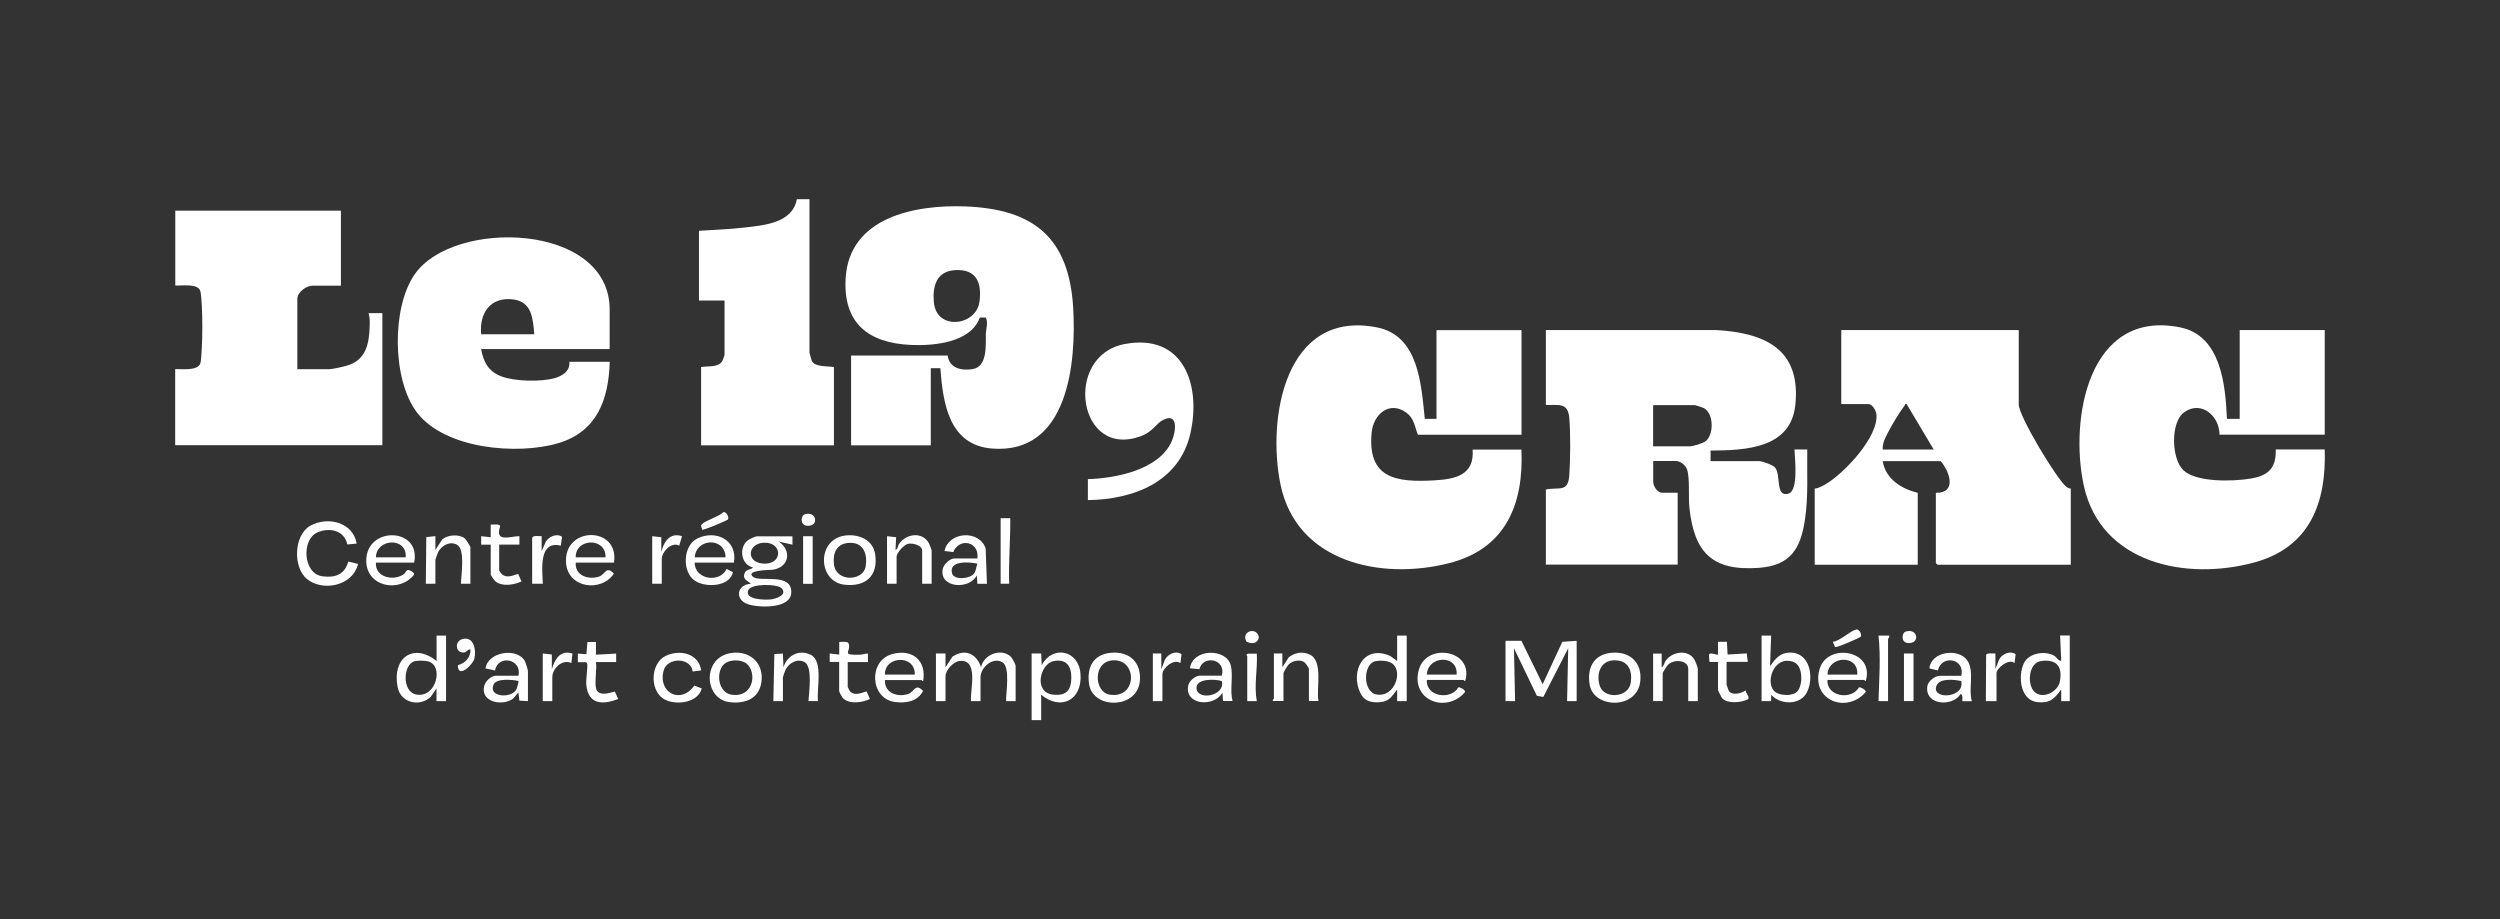
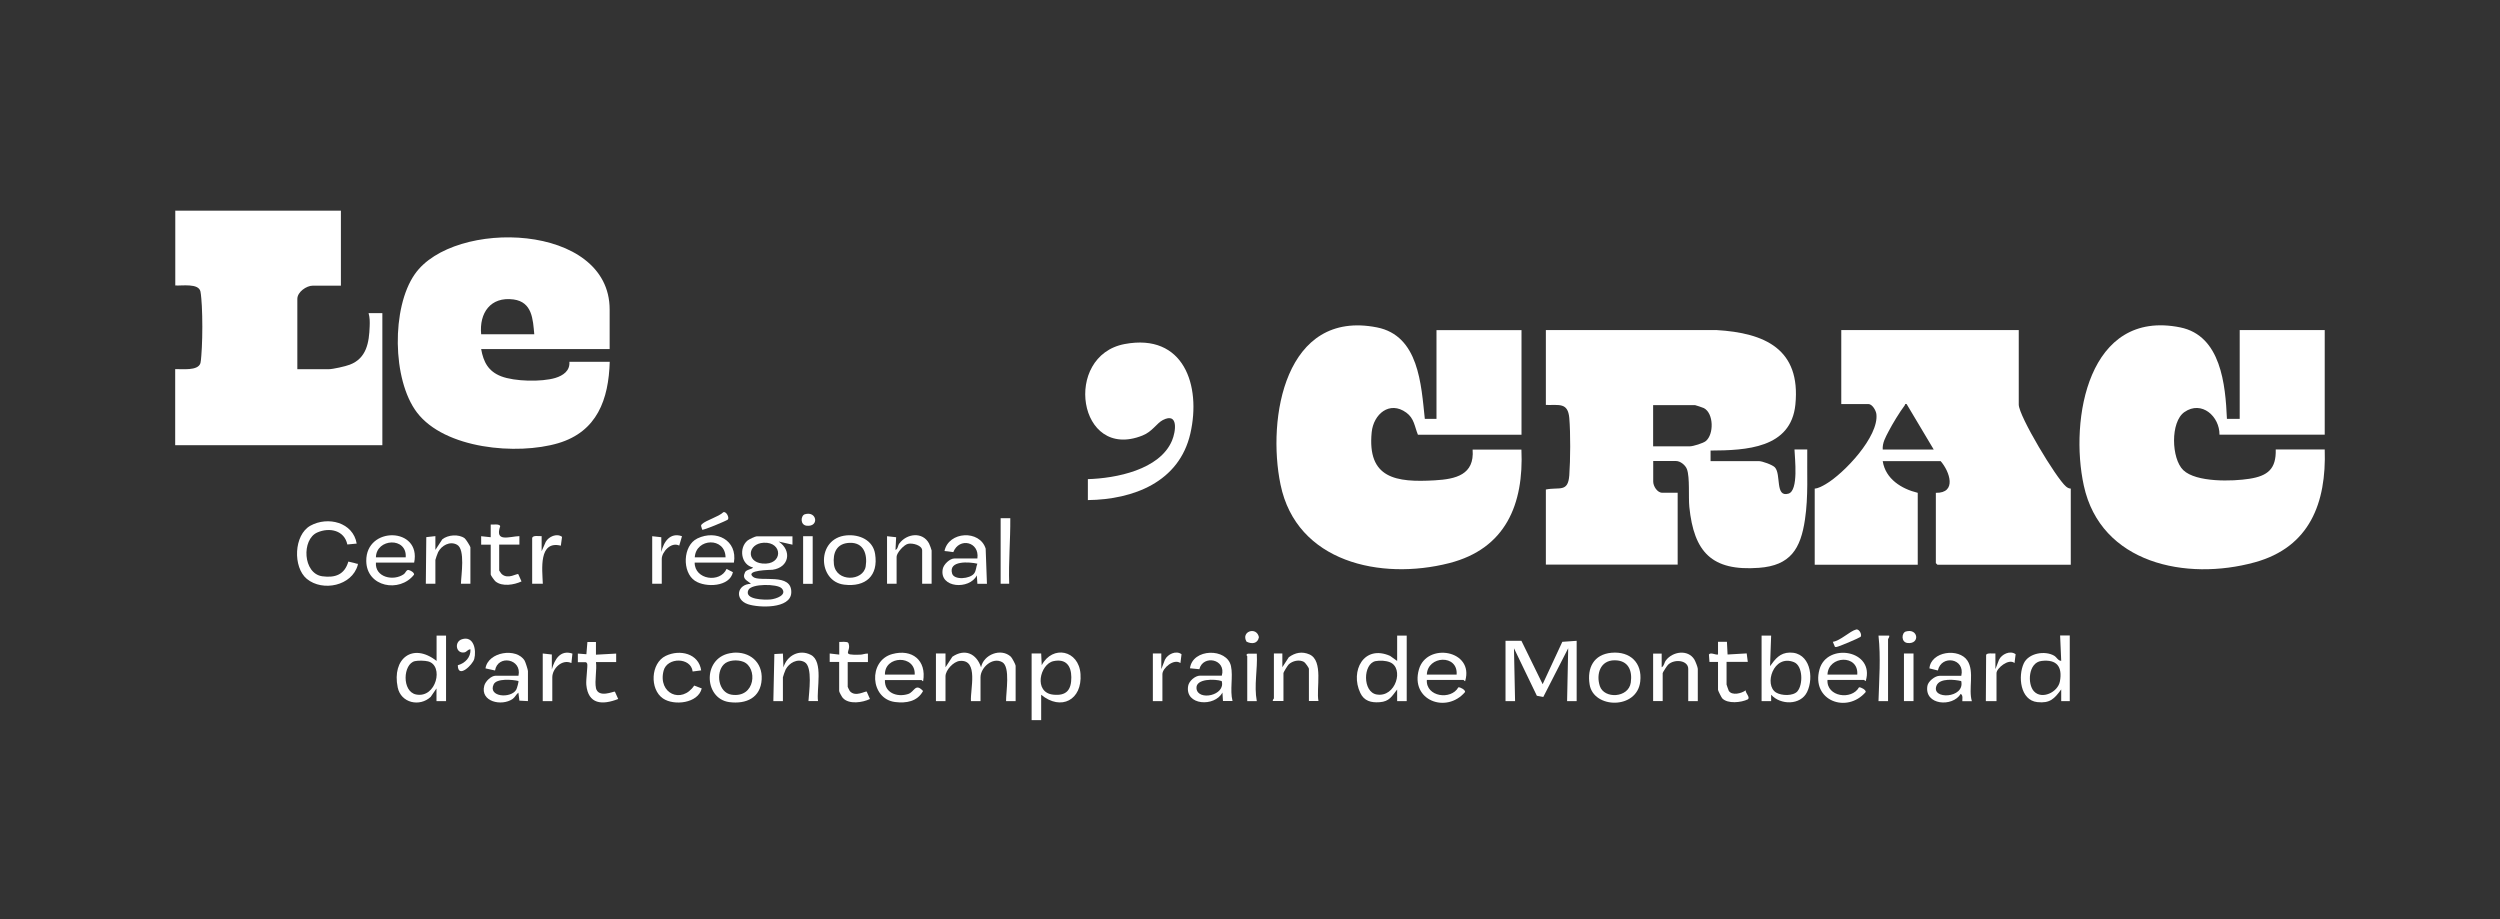
<svg xmlns="http://www.w3.org/2000/svg" id="Calque_1" viewBox="0 0 272 100">
  <rect x="0" y="0" width="272" height="100" fill="#333333" stroke="none" />
  <defs>
    <style>.cls-1{fill:#fff;}</style>
  </defs>
  <path class="cls-1" d="M19.05,22.92h18.04v8.16h-3.06c-.69,0-1.68.69-1.68,1.44v7.65h3.41c.45,0,1.83-.31,2.29-.49,1.83-.69,2.11-2.41,2.17-4.17.02-.49.02-.97-.12-1.44h1.5s0,14.37,0,14.37h-22.54v-8.28c.7-.03,2.49.23,2.75-.66.07-.24.13-1.35.15-1.7.07-1.37.07-3.13,0-4.5-.02-.39-.08-1.24-.15-1.58-.2-.93-2.03-.61-2.74-.66v-8.16Z" />
  <path class="cls-1" d="M114.63,71.93c-1.49.3-2.22,3.43-.03,3.65,1.44.15,1.97-.53,1.96-1.9-.01-1.24-.58-2.03-1.93-1.75M112.24,78.35v-7.25h1.04l.06,1.27c1.18-2.22,4.04-1.65,4.22.97.2,2.82-2.12,4.03-4.28,2.25v2.76h-1.04Z" />
  <path class="cls-1" d="M179.87,48.56h3.99c.35,0,1.45-.34,1.73-.57.9-.74.87-3.02-.21-3.59-.1-.05-.9-.32-.95-.32h-4.57v4.49ZM168.19,35.91h18.55c5.3.31,9.19,2.08,8.6,8.09-.47,4.8-5.4,5-9.23,5.02v1.15h5.26c.36,0,1.48.4,1.74.68.7.76,0,3.29,1.47,2.86,1.13-.33.69-3.87.66-4.81h1.39c-.04,2.54.13,5.11-.25,7.63-.47,3.17-1.57,5-5.01,5.25-5.14.38-7.07-1.72-7.57-6.62-.11-1.1.07-3.21-.26-4.11-.17-.45-.72-.89-1.18-.89h-2.49v2.24c0,.49.44,1.21.98,1.21h1.68v7.82h-14.34v-8.17c1.47-.3,2.41.36,2.55-1.55.12-1.68.14-4.56,0-6.22-.15-1.73-1.11-1.39-2.55-1.43v-8.16Z" />
  <path class="cls-1" d="M165.53,48.91c.27,5.95-1.71,10.79-7.86,12.36-7.44,1.9-16.61-.1-18.35-8.55-1.49-7.21.49-19.07,10.49-17.1,4.56.9,4.81,6.2,5.21,9.95h1.27s0-9.65,0-9.65h9.25v11.38h-11.27c-.37-.91-.4-1.78-1.27-2.41-1.82-1.32-3.56.17-3.76,2.13-.5,5.04,2.64,5.49,6.88,5.24,2.26-.13,4.32-.6,4.1-3.34h5.32Z" />
  <path class="cls-1" d="M252.93,48.91c.19,5.79-1.62,10.62-7.61,12.27-7.45,2.05-16.75.14-18.6-8.34-1.57-7.2.47-19.24,10.49-17.22,4.44.9,4.92,6.25,5.08,9.95h1.39v-9.66h9.25v11.38h-11.45c.02-1.97-1.93-3.76-3.81-2.46-1.55,1.07-1.43,5.07-.13,6.32,1.4,1.35,5.38,1.23,7.2.94,1.98-.31,2.92-1.06,2.86-3.19h5.32Z" />
  <path class="cls-1" d="M204.84,48.91h5.55l-2.95-4.95c-.22-.05-.15.07-.21.15-.54.71-1.35,2.04-1.76,2.84-.32.62-.68,1.23-.63,1.96M219.64,35.91v8.11c0,1.24,4.08,8.02,5.14,8.91.15.13.32.22.52.23v8.28h-14.51l-.17-.17v-7.65c2.31.04,1.52-2.31.52-3.45h-6.3c.3,1.94,2.04,3.02,3.81,3.45v7.82h-11.21v-8.28c.41-.03.84-.28,1.19-.48,2-1.16,5.81-5.19,5.52-7.63-.05-.4-.45-1.09-.87-1.09h-2.95v-8.05h19.31Z" />
-   <path class="cls-1" d="M103.89,29.39c-1.99.13-2.44,1.73-2.29,3.47.27,3.17,4.6,2.6,4.96,0,.29-2.09-.31-3.62-2.67-3.47M103.1,38.67c.19,1.4,1.49,1.68,2.71,1.49,1.67-.26,1.42-2.67,1.45-3.85.02-.58.27-1.14,0-1.76h-.66c-.97,2.73-4.99,3.09-7.48,2.98-4.69-.21-7.42-2.4-7.11-7.31.42-6.6,7.56-7.97,13.02-7.76,7.46.28,11.27,3.42,11.73,10.99.36,6.02-.53,16.02-8.84,15.35-4.68-.38-5.32-4.93-5.61-8.74h-1.04v8.39h-8.67v-9.77h10.52Z" />
  <path class="cls-1" d="M58.13,36.37c-.15-1.64-.22-3.51-2.26-3.79-2.51-.33-3.74,1.48-3.52,3.79h5.78ZM66.34,37.98h-13.99c.25,1.41.78,2.42,2.17,2.96,1.47.57,4.4.63,5.9.18.85-.26,1.61-.78,1.53-1.76h4.39c-.12,4.1-1.37,7.6-5.61,8.86-4.48,1.32-12.35.63-15.37-3.35-2.7-3.56-2.77-11.41-.23-15.04,4.23-6.07,21.2-5.59,21.2,3.84v4.31Z" />
-   <path class="cls-1" d="M88.07,21.65v16.73s.22.82.26.9c.35.68,1.74.53,2.4.66v8.51h-14.45v-8.51c.73-.15,1.87.08,2.3-.65.05-.08.25-.63.25-.67v-5.92h-2.78v-7.59c1.63-.11,3.29-.16,4.91-.35,2.18-.25,5.25-.48,5.74-3.09h1.37Z" />
  <path class="cls-1" d="M118.36,54.43v-2.3c3.07-.09,7.81-1.02,9.15-4.18.42-.98.73-3.13-.99-2.25-.68.35-1.15,1.27-2.23,1.69-7.02,2.79-8.69-8.69-1.92-9.96,6.42-1.2,8.34,4.5,7.14,9.74-1.21,5.27-6.18,7.18-11.16,7.24" />
  <polygon class="cls-1" points="165.53 69.72 167.84 74.44 169.98 69.83 171.54 69.72 171.54 76.28 170.5 76.28 170.62 70.53 167.91 75.83 167.21 75.7 164.72 70.53 164.84 76.28 163.8 76.28 163.8 69.72 165.53 69.72" />
  <path class="cls-1" d="M85.03,64c-.44-.48-3.28-.53-3.61.2-.48,1.06,1.79,1.08,2.42,1.02.58-.06,1.87-.48,1.2-1.22M83.08,59.05c-1.73.1-1.93,2.08-.14,2.26,2.28.23,2.26-2.38.14-2.26M86.22,58.34v.92s-1.5-.34-1.5-.34c1.46.98,1.15,2.82-.67,3.07-.18.02-3.05.02-2.11.78.74.6,4.25-.52,4.15,1.72-.08,1.78-3.55,1.64-4.71,1.25-1.5-.5-1.19-2.19.32-2.22-.42-.4-1-.5-.64-1.26.15-.31.76-.31.87-.52-1.31-.28-1.57-2.12-.6-2.93.16-.13.84-.46,1.01-.46h3.87Z" />
  <path class="cls-1" d="M102.87,76.28h-1.04v-5.18h1.04v1.5s.75-1.15.75-1.15c1.37-.92,2.62-.34,3.12,1.15.26-1.38,2.17-2.14,3.24-1.15.13.12.52.86.52.98v3.85h-1.04c-.02-.93.49-3.73-.42-4.24-1.06-.59-2.36.6-2.36,1.65v2.59h-1.04c-.1-1.21.87-4.56-1.21-4.37-.7.06-1.56,1.01-1.56,1.67v2.7Z" />
  <path class="cls-1" d="M38.82,59.14l-1.03.1c-.32-1.54-1.93-1.89-3.26-1.31-1.74.75-1.58,4.48.54,4.77,1.4.19,2.42-.18,2.83-1.6.28.08.6.12.87.22.12.04.21-.05.15.17-.63,2.25-3.8,2.91-5.53,1.5-1.54-1.27-1.43-4.8.39-5.8,1.89-1.04,4.64-.37,5.03,1.96" />
  <path class="cls-1" d="M221.29,75.21c.86.94,2.61.11,2.83-1.08.29-1.59-.34-2.42-2-2.22-1.45.17-1.56,2.51-.83,3.3M225.19,69.15v7.13h-.93v-1.27c-.75,1.02-1.22,1.53-2.6,1.38-1.87-.2-2.12-2.83-1.47-4.22.53-1.12,2.3-1.41,3.3-.83.28.16.42.55.77.56l-.12-2.76h1.04Z" />
  <path class="cls-1" d="M195.56,75.21c.61-.68.62-2.77-.38-3.17-2.24-.89-3.29,2.49-1.94,3.31.59.35,1.84.4,2.32-.13M191.66,69.15h1.04l-.12,3.33c.56-.78,1.07-1.46,2.15-1.48,2.2-.04,2.66,2.68,1.88,4.29-.71,1.46-2.89,1.43-3.91.3v.69h-1.04v-7.13Z" />
  <path class="cls-1" d="M45.15,71.93c-1.31.29-1.45,3.31.12,3.63,2.2.44,3.05-3.15,1.31-3.6-.34-.09-1.08-.11-1.42-.03M47.49,69.15h1.04v7.13h-1.04v-1.38s-.63.92-.63.92c-1.2,1.12-3.24.67-3.59-1.03-.65-3.14,1.64-4.92,4.23-2.88v-2.76Z" />
  <path class="cls-1" d="M149.66,71.93c-1.37.28-1.43,3.36.12,3.63,2.09.36,3.01-2.88,1.44-3.51-.44-.18-1.09-.21-1.56-.12M152.01,69.15h1.04v7.13h-1.04s0-1.26,0-1.26c-.59.75-.84,1.3-1.9,1.38-.93.07-1.7-.13-2.11-1.01-1.13-2.38.38-5.29,3.24-4.03l.77.55v-2.76Z" />
  <path class="cls-1" d="M40.9,60.64h3.24c.17-2.24-3.2-2.08-3.24,0M45.06,61.21h-4.16c-.12,1.61,1.92,2.06,3.05,1.25.18-.13.23-.44.47-.45.21.02.67.28.63.51-1.57,2.02-5.17,1.35-5.2-1.48-.05-3.83,6.01-3.7,5.21.17" />
-   <path class="cls-1" d="M65.88,60.64c.08-2.21-3.3-2.1-3.24,0h3.24ZM66.8,61.21h-4.16c-.11,1.4,1.34,1.9,2.52,1.53.7-.22.77-1.25,1.63-.33-1.36,2.05-4.99,1.6-5.2-1.14-.32-4.06,5.83-4.07,5.21-.06" />
  <path class="cls-1" d="M99.52,73.4c.11-2.19-3.29-2.09-3.24,0h3.24ZM96.28,73.98c-.07,1.4,1.32,1.91,2.52,1.53.7-.22.77-1.25,1.63-.33-.62,1.15-1.83,1.35-3.04,1.2-2.73-.34-2.96-4.5-.31-5.22,2.16-.59,3.74.68,3.36,2.94-.04.06-.15-.11-.17-.11h-3.99Z" />
  <path class="cls-1" d="M158.48,73.4c.17-2.24-3.17-2.08-3.24,0h3.24ZM155.24,73.98c-.11,1.84,2.64,2.22,3.43.8.21-.03.77.28.73.51-2.02,2.39-5.99.92-5.02-2.46.85-2.97,6.04-2.11,5.03,1.27-.04.05-.15-.12-.17-.12h-3.99Z" />
  <path class="cls-1" d="M202.07,73.4c.17-2.24-3.17-2.08-3.24,0h3.24ZM198.83,73.98c-.11,1.84,2.64,2.22,3.43.8.21-.03.77.28.73.51-2.04,2.39-5.96.94-5.03-2.46.81-2.96,6.06-2.11,5.03,1.27-.08,0-.14-.12-.17-.12h-3.99Z" />
  <path class="cls-1" d="M78.94,60.64c-.03-2.23-3.22-2.11-3.35,0h3.35ZM79.86,61.21h-4.28c-.01,1.87,2.77,2.25,3.47.69l.69.35c-.33,1.6-2.97,1.71-4.13.94-1.41-.93-1.34-3.84.27-4.61,2.04-.98,4.38.19,3.97,2.63" />
  <path class="cls-1" d="M175.67,71.84c-1.56,0-2.03,1.5-1.61,2.8.47,1.43,3.13,1.31,3.37-.38.19-1.32-.28-2.42-1.76-2.42M175.33,71.02c2.03-.18,3.36,1.09,3.13,3.12-.34,3.08-5.09,2.98-5.51.33-.29-1.8.44-3.27,2.38-3.45" />
  <path class="cls-1" d="M92.44,59.06c-1.4.05-1.85,1.07-1.71,2.33.23,1.98,3.21,1.86,3.46.22.2-1.3-.21-2.61-1.76-2.55M92.09,58.25c1.4-.13,2.88.5,3.12,2.01.38,2.38-1.03,3.64-3.37,3.35-2.89-.35-3.04-5.05.25-5.36" />
-   <path class="cls-1" d="M121.22,71.84c-2.37,0-2.23,3.47-.48,3.74,2.96.46,3.03-3.75.48-3.74M120.88,71.02c2.03-.18,3.34,1.09,3.13,3.12-.31,3.02-5.08,3.04-5.51.33-.29-1.82.41-3.27,2.38-3.45" />
  <path class="cls-1" d="M78.75,72.29c-.9.9-.6,3.06.83,3.29,2.64.41,2.87-2.97,1.29-3.58-.63-.25-1.64-.2-2.12.29M79.72,71.02c1.83-.17,3.26,1.01,3.15,2.9-.11,2-1.69,2.71-3.52,2.47-2.85-.38-2.95-5.06.37-5.36" />
  <path class="cls-1" d="M56.4,74.09c-.63-.15-2.37-.31-2.69.37-.65,1.37,1.86,1.57,2.45.59.08-.13.3-.9.24-.96M57.44,76.28l-.93-.05-.11-.87c-.24.18-.36.5-.63.69-1.19.82-3.55.3-3.08-1.45.13-.49.76-1.08,1.23-1.08h2.49c.4-1.86-2.26-2.32-2.55-.57l-1.04-.23c.28-1.82,3.39-2.28,4.26-.84.09.15.36,1,.36,1.13v3.28Z" />
  <path class="cls-1" d="M106.34,61.33c-.85-.2-3.18-.38-2.75,1.07.22.74,1.94.59,2.39,0,.24-.31.21-.73.36-1.08M106.34,60.75c.25-1.82-1.98-2.31-2.62-.68l-.96-.12c.45-2.15,3.84-2.33,4.48-.26l.14,3.83h-1.04l-.06-.92c-.79,1.59-4.11,1.4-3.71-.69.1-.52.78-1.15,1.28-1.15h2.49Z" />
  <path class="cls-1" d="M132.92,74.1c-.69-.24-2.87-.3-2.74.82.16,1.37,3.2.75,2.74-.82M132.93,73.52c.52-1.83-2.05-2.31-2.44-.71l-1.02-.1c.27-2.18,4.03-2.24,4.46-.24.25,1.16-.14,2.61.17,3.8h-1.04l-.06-.92c-.84,1.59-4.1,1.42-3.73-.72.09-.54.77-1.12,1.3-1.12h2.37Z" />
  <path class="cls-1" d="M213.38,74.1c-.72-.17-2.33-.34-2.68.48-.67,1.57,3.12,1.43,2.68-.48M213.39,73.52c.44-1.91-2.17-2.31-2.55-.57l-.92-.23c.17-1.87,3.22-2.25,4.14-.84.78,1.2.08,3.09.48,4.41h-1.04c-.01-.28.1-.61-.17-.8-.9,1.48-3.98,1.23-3.63-.86.08-.51.83-1.1,1.32-1.1h2.37Z" />
  <path class="cls-1" d="M101.37,63.51h-1.04v-3.62c0-.56-1.04-.84-1.54-.72-.45.1-1.24.99-1.24,1.41v2.93h-1.04v-5.17l.99.11-.07,1.38c.28-.11.24-.46.41-.69.81-1.1,2.54-1.32,3.24-.01.06.11.28.69.28.76v3.62Z" />
  <path class="cls-1" d="M184.72,76.28h-1.04v-3.51c0-.93-1.49-1.12-2.19-.45-.11.1-.59.84-.59.91v3.05h-1.04v-5.17h.93s0,1.49,0,1.49c.28-.15.26-.49.46-.75.73-.97,2.4-1.23,3.1-.09.11.19.37.84.37,1.01v3.51Z" />
  <path class="cls-1" d="M138.59,71.1h.93v1.49l.7-1.08c.69-.51,1.45-.66,2.25-.31,1.55.69.71,3.75.98,5.07h-1.04v-3.51c0-.1-.39-.65-.53-.74-.51-.29-1.25-.13-1.67.27-.11.1-.57.86-.57.93v3.05h-1.16c-.04-.12.12-.25.12-.29v-4.89Z" />
  <path class="cls-1" d="M51.19,63.51h-1.04c.02-.92.49-3.74-.42-4.24-.78-.44-1.7.09-2.06.8-.06.11-.3.79-.3.85v2.59h-1.04l.05-5.07.99-.11v1.5l.75-1.15c.62-.5,1.77-.59,2.43-.12.14.1.63.9.63.98v3.97Z" />
  <path class="cls-1" d="M85.18,76.28h-1.04l.11-5.12.93-.05.06,1.5c.38-1.29,1.72-2.01,2.98-1.36,1.39.71.6,3.76.78,5.03h-1.04c.05-.92.48-3.74-.42-4.24-.78-.44-1.69.09-2.06.8-.06.11-.3.79-.3.85v2.59Z" />
  <path class="cls-1" d="M76.28,72.94l-.92.12c-.18-1.56-2.77-1.58-3.16-.09-.64,2.48,1.95,3.66,3.33,1.62l.82.31c-.39,1.63-3.03,1.91-4.22,1.09-1.46-1-1.34-3.84.3-4.63,1.53-.74,3.6-.27,3.86,1.59" />
  <path class="cls-1" d="M64.83,74.84c.26,1.18,1.98.34,2.07.41l.36.8c-1.74.68-3.27.59-3.47-1.55-.05-.53.17-2.06.1-2.28-.03-.09-.08-.15-.17-.17h-.85v-.94l.93.07.11-1.33h.93v1.38l2.2-.12v.92h-2.2c.12.81-.16,2.07,0,2.82" />
  <path class="cls-1" d="M186.92,72.02h-.93l-.06-.81c.18-.28.71.07.99,0v-1.38h.97l.07,1.38,2.08-.12.12.92h-2.31v2.47s.2.62.24.68c.35.55,1.38.29,1.84-.05-.03.3.53.76.23.98-.71.35-2.19.51-2.78-.11-.09-.1-.46-.84-.46-.92v-3.05Z" />
  <path class="cls-1" d="M91.31,72.02h-1.04v-.92s1.04.12,1.04.12v-1.38c.21.02.44-.03.64,0,.17.02.33,0,.38.19.31.91-.93,1.27,1.24,1.2.29,0,.56-.14.86-.12v.92s-2.2,0-2.2,0v2.7s.18.41.23.46c.6.7,1.7-.04,1.84.06l.35.8c-.8.39-2.28.62-2.95-.11-.1-.11-.4-.65-.4-.75v-3.16Z" />
  <path class="cls-1" d="M53.39,59.26h-1.04v-.92s1.04.11,1.04.11v-1.38c.23.03.96-.11,1.03.18-.61,1.79.98,1.12,2.09,1.08v.92h-2.2v2.82s.22.35.29.4c.69.6,1.63-.11,1.79,0l.35.79c-.8.37-2.09.6-2.83,0-.12-.1-.52-.66-.52-.75v-3.28Z" />
  <path class="cls-1" d="M59.05,71.1l.99.11v1.62c.3-1.09.93-2.16,2.24-1.72l-.11,1.03c-1.01-.47-2.08.59-2.08,1.55v2.59h-1.04v-5.17Z" />
  <path class="cls-1" d="M70.96,58.34l.99.11v1.61c.25-1.11.96-2.17,2.25-1.72l-.3,1.02c-.85-.45-1.9.68-1.9,1.45v2.7h-1.04v-5.17Z" />
  <path class="cls-1" d="M58.94,59.95l.44-1c.31-.56,1.2-.97,1.77-.54l-.13.96c-2.44-.6-2.02,2.61-1.96,4.14h-1.16s0-4.99,0-4.99c.11-.32.76-.16,1.03-.19v1.61Z" />
  <path class="cls-1" d="M217.09,72.83l.4-1.04c.28-.61,1.22-1.06,1.81-.61l-.12.96c-.63-.54-1.96.57-1.96,1.09v3.05h-1.16s.03-5.01.03-5.01c.05-.28.8-.14,1.01-.17v1.73Z" />
  <path class="cls-1" d="M126.34,72.83l.4-1.04c.28-.61,1.22-1.06,1.81-.61l-.12.96c-.72-.52-1.96.55-1.96,1.21v2.93h-1.04v-5.18h.92v1.73Z" />
  <path class="cls-1" d="M108.88,56.38h1.04c.02,2.38-.2,4.74-.12,7.13h-.93v-7.13Z" />
  <path class="cls-1" d="M205.42,76.28h-1.04c.07-2.37.26-4.76,0-7.13h1.16c.07.16-.12.34-.12.4v6.73Z" />
  <rect class="cls-1" x="207.15" y="71.1" width="1.04" height="5.18" />
  <rect class="cls-1" x="87.38" y="58.34" width="1.04" height="5.18" />
  <path class="cls-1" d="M135.7,71.39s-.21-.17.07-.27h.97c.1,1.72-.32,3.44,0,5.16h-1.04c-.01-1.63.01-3.26,0-4.89" />
  <path class="cls-1" d="M49.81,72.38c.81-.24,1.41-.85,1.38-1.73-.28-.02-.4.28-.66.33-.93.17-1.14-1.15-.27-1.43,1.29-.41,1.59,1.19,1.34,2.14-.16.62-1.78,2.21-1.79.7" />
  <path class="cls-1" d="M199.65,70.4l-.24-.57c.82-.11,1.86-1.17,2.54-1.34.36-.09.69.65.46.81-.2.15-2.09.94-2.42,1.04-.11.03-.22.08-.34.04" />
  <path class="cls-1" d="M76.4,57.64l-.12-.41c-.01-.1.04-.16.11-.22.44-.41,1.8-.79,2.31-1.28.33-.13.7.64.47.81-.18.14-2.65,1.18-2.77,1.09" />
  <path class="cls-1" d="M207.35,68.71c1.36-.4,1.58,1.39.2,1.25-.74-.08-.66-1.11-.2-1.25" />
  <path class="cls-1" d="M87.57,55.95c1.31-.39,1.59,1.39.2,1.25-.74-.08-.66-1.11-.2-1.25" />
  <path class="cls-1" d="M135.62,69.81c-.64-1.12,1.1-1.68,1.35-.49-.12.72-.78.78-1.35.49" />
</svg>